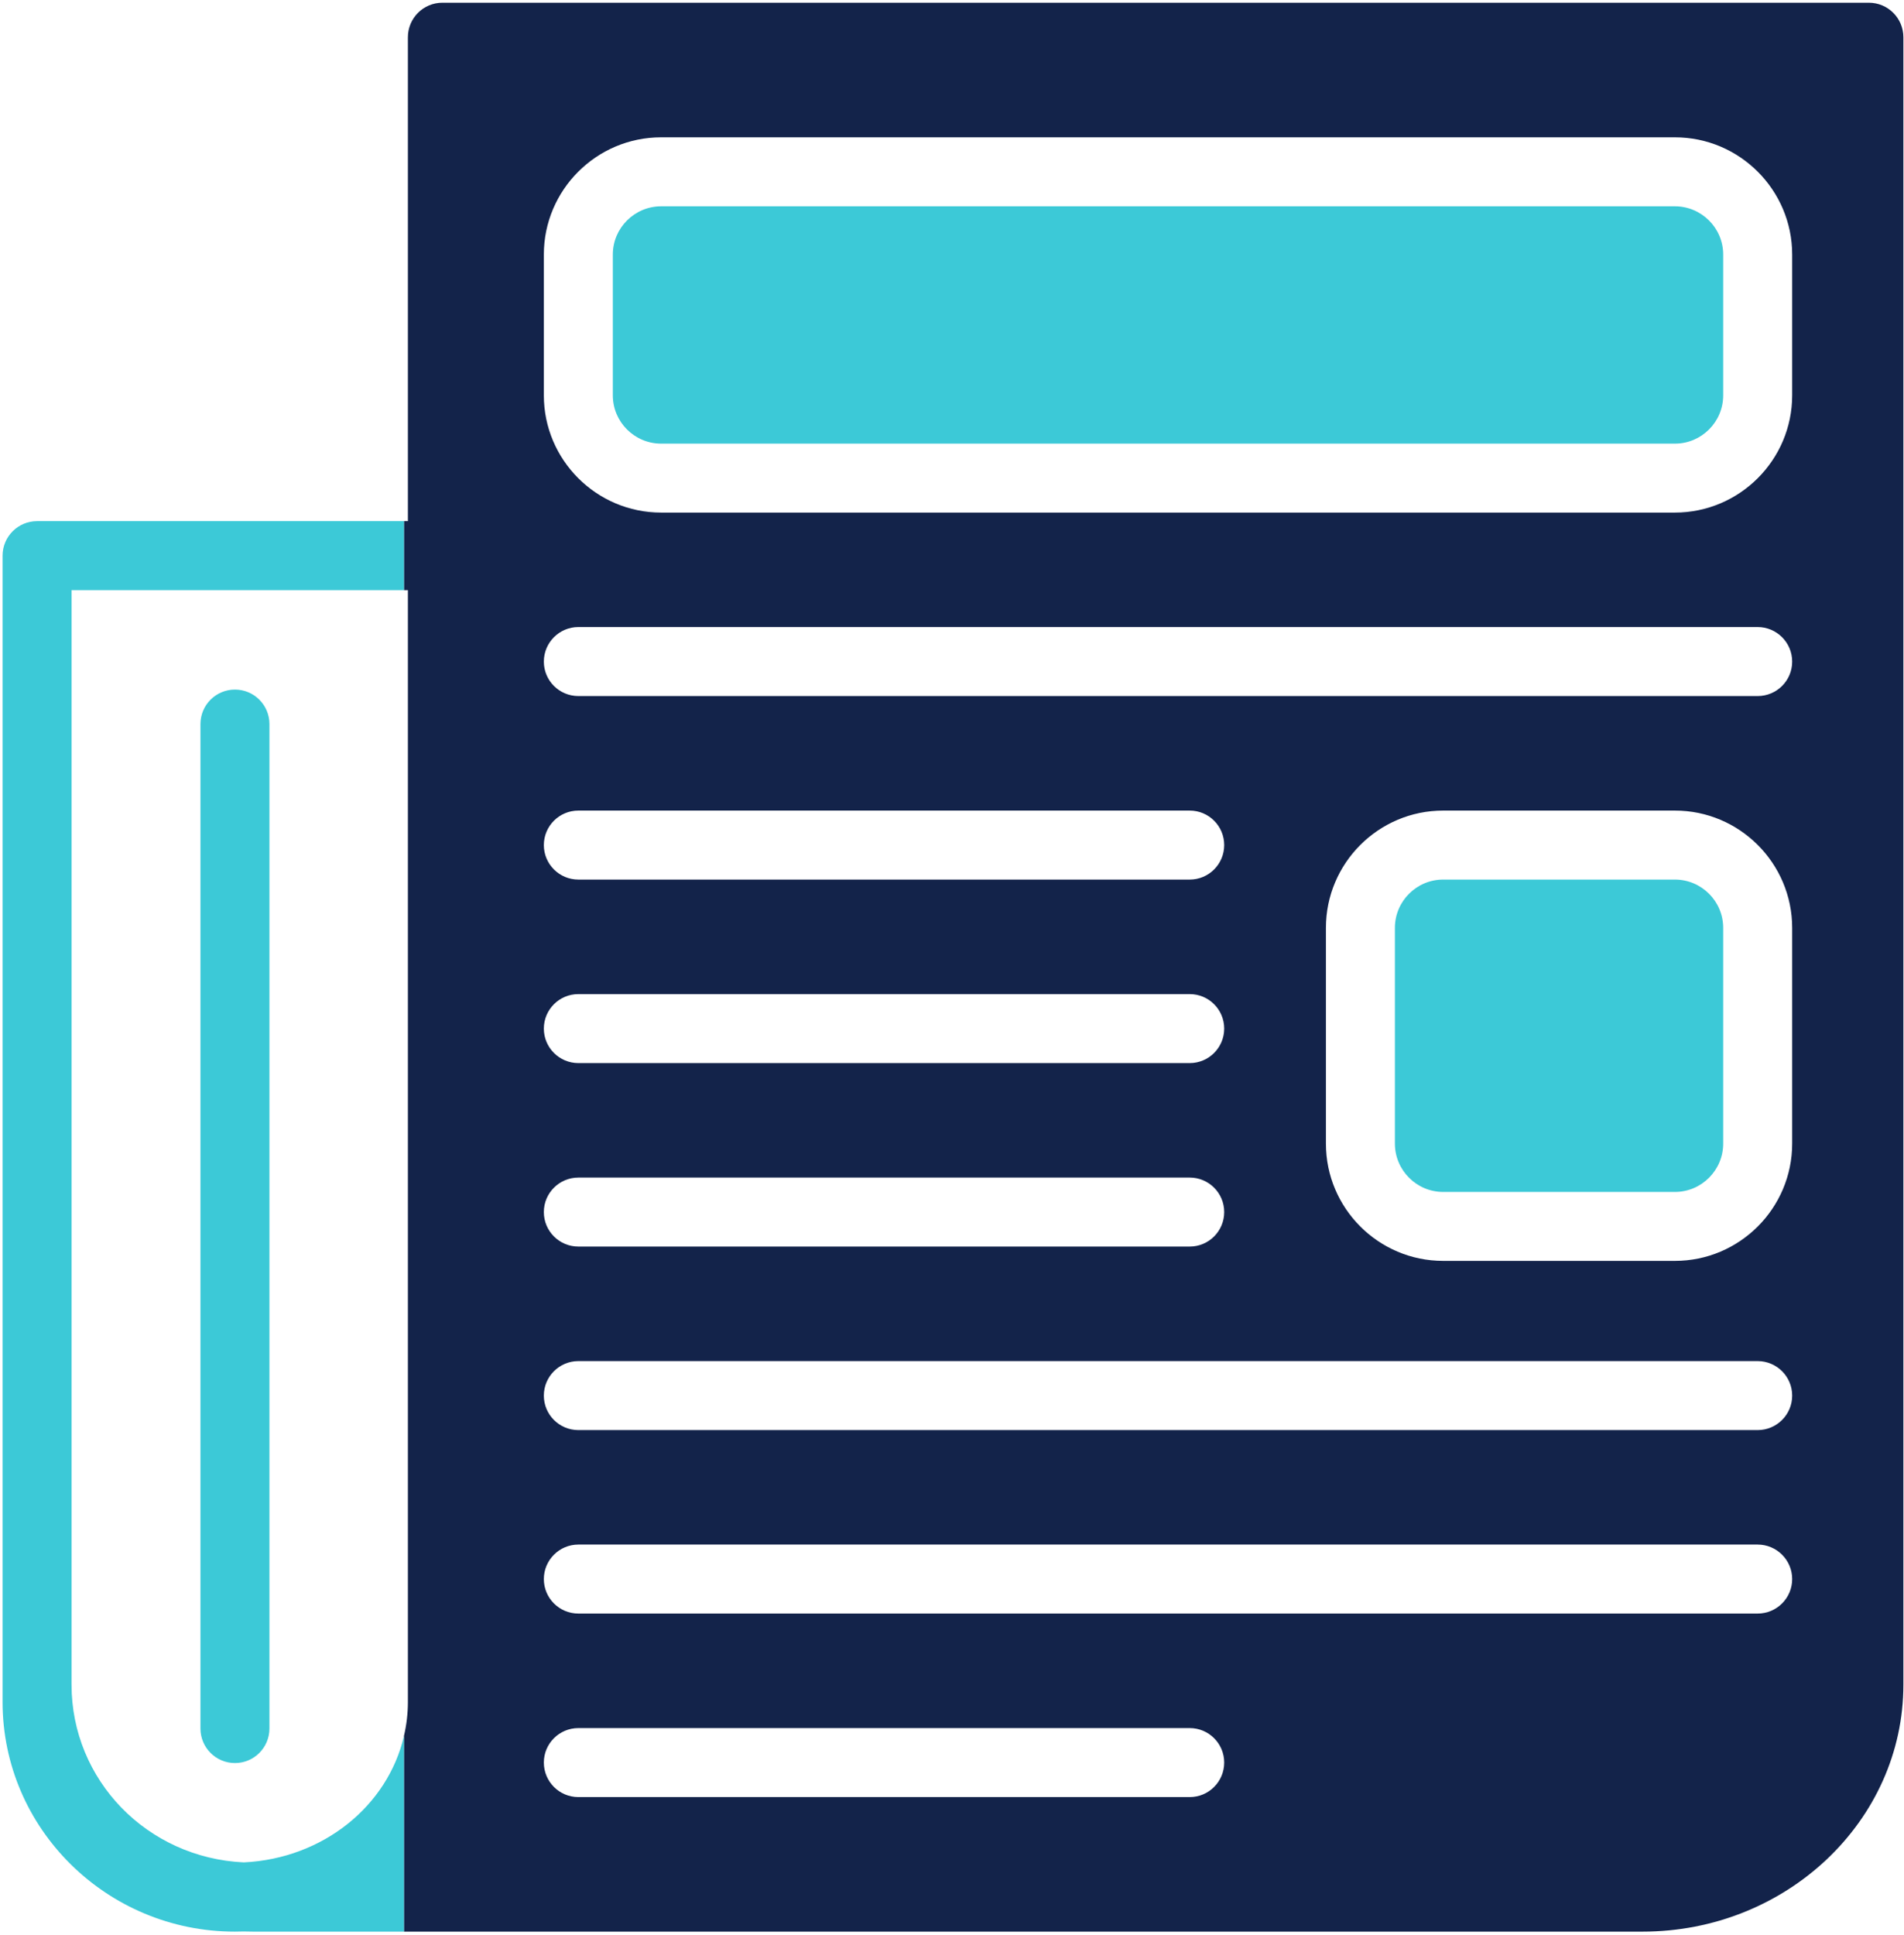
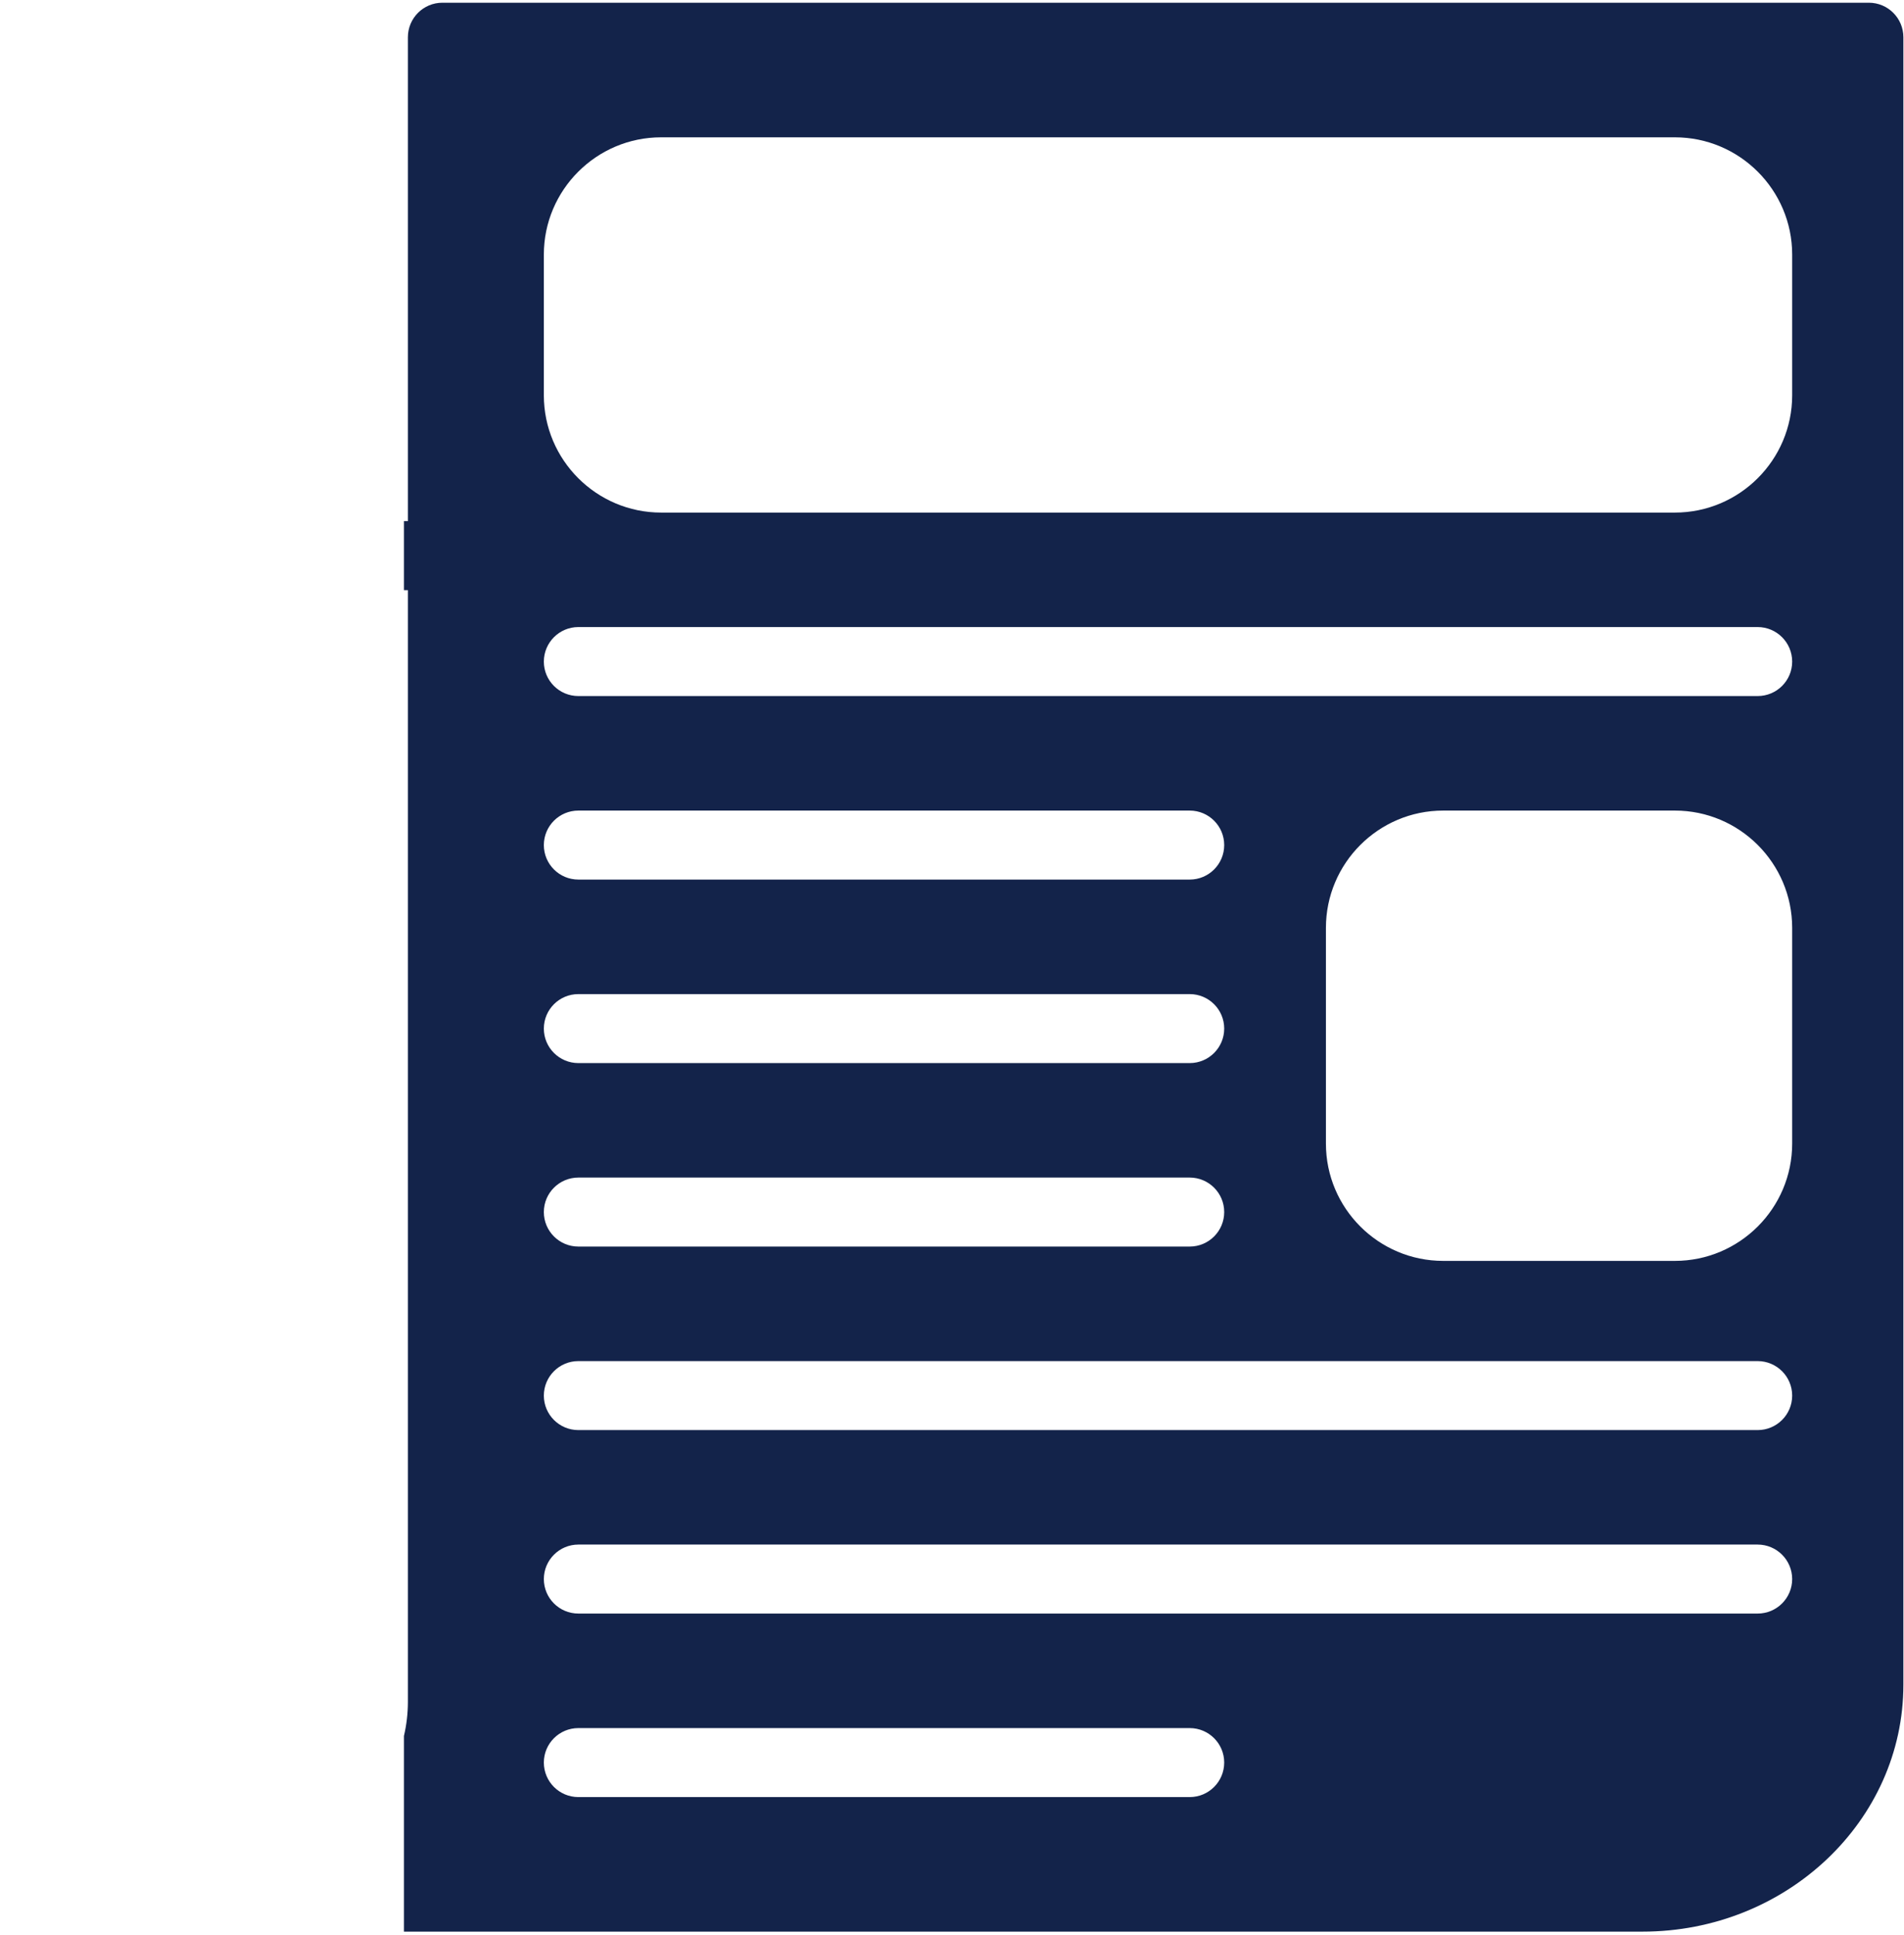
<svg xmlns="http://www.w3.org/2000/svg" viewBox="0 0 371 377" width="371" height="377">
  <defs>
    <clipPath clipPathUnits="userSpaceOnUse" id="cp1">
      <path d="M-312 -657L3230 -657L3230 697L-312 697Z" />
    </clipPath>
  </defs>
  <style>
		tspan { white-space:pre }
		.shp0 { fill: #3cc9d7 } 
		.shp1 { fill: #13234a } 
	</style>
  <g id="Page 1" clip-path="url(#cp1)">
-     <path id="Path 3" class="shp0" d="M45.78 343.44C49.49 343.44 52.5 340.43 52.5 336.72L52.5 141.05C52.5 137.33 49.49 134.33 45.78 134.33C42.07 134.33 39.06 137.33 39.06 141.05L39.06 336.72C39.06 340.43 42.07 343.44 45.78 343.44ZM326.36 171.34L281.21 171.34C276.02 171.34 271.8 175.56 271.8 180.75L271.8 222.77C271.8 227.96 276.02 232.19 281.21 232.19L326.36 232.19C331.54 232.19 335.77 227.96 335.77 222.77L335.77 180.75C335.77 175.56 331.54 171.34 326.36 171.34ZM128.82 86.42L326.36 86.42C331.54 86.42 335.77 82.2 335.77 77.01L335.77 49.59C335.77 44.41 331.54 40.19 326.36 40.19L128.82 40.19C123.64 40.19 119.41 44.41 119.41 49.59L119.41 77.01C119.41 82.2 123.64 86.42 128.82 86.42Z" />
    <path id="Path 4" fill-rule="evenodd" class="shp1" d="M370.88 7.26L370.88 328.17C370.88 354.7 348.08 376.28 320.06 376.28L78.71 376.28L78.71 338.17C79.21 336.02 79.48 333.81 79.48 331.53L79.48 114.96L78.71 114.96L78.71 101.52L79.48 101.52L79.48 7.26C79.48 3.54 82.49 0.53 86.2 0.53L364.15 0.53C367.87 0.53 370.88 3.54 370.88 7.26ZM105.97 200.37C105.97 204.07 108.98 207.09 112.7 207.09L231.82 207.09C235.53 207.09 238.54 204.07 238.54 200.37C238.54 196.66 235.53 193.65 231.82 193.65L112.7 193.65C108.98 193.65 105.97 196.66 105.97 200.37ZM112.7 171.34L231.82 171.34C235.53 171.34 238.54 168.33 238.54 164.62C238.54 160.91 235.53 157.9 231.82 157.9L112.7 157.9C108.98 157.9 105.97 160.91 105.97 164.62C105.97 168.33 108.98 171.34 112.7 171.34ZM105.97 236.11C105.97 239.82 108.98 242.83 112.7 242.83L231.82 242.83C235.53 242.83 238.54 239.82 238.54 236.11C238.54 232.4 235.53 229.39 231.82 229.39L112.7 229.39C108.98 229.39 105.97 232.4 105.97 236.11ZM238.54 343.34C238.54 339.64 235.53 336.63 231.82 336.63L112.7 336.63C108.98 336.63 105.97 339.64 105.97 343.34C105.97 347.06 108.98 350.07 112.7 350.07L231.82 350.07C235.53 350.07 238.54 347.06 238.54 343.34ZM349.21 307.6C349.21 303.9 346.2 300.88 342.48 300.88L112.7 300.88C108.98 300.88 105.97 303.9 105.97 307.6C105.97 311.31 108.98 314.32 112.7 314.32L342.48 314.32C346.2 314.32 349.21 311.31 349.21 307.6ZM349.21 271.86C349.21 268.15 346.2 265.14 342.48 265.14L112.7 265.14C108.98 265.14 105.97 268.15 105.97 271.86C105.97 275.57 108.98 278.58 112.7 278.58L342.48 278.58C346.2 278.58 349.21 275.57 349.21 271.86ZM349.21 180.75C349.21 168.15 338.95 157.9 326.36 157.9L281.21 157.9C268.61 157.9 258.36 168.15 258.36 180.75L258.36 222.77C258.36 235.37 268.61 245.62 281.21 245.62L326.36 245.62C338.95 245.62 349.21 235.37 349.21 222.77L349.21 180.75ZM349.21 128.88C349.21 125.17 346.2 122.15 342.48 122.15L112.7 122.15C108.98 122.15 105.97 125.17 105.97 128.88C105.97 132.59 108.98 135.59 112.7 135.59L342.48 135.59C346.2 135.59 349.21 132.59 349.21 128.88ZM349.21 49.59C349.21 37 338.95 26.75 326.36 26.75L128.82 26.75C116.23 26.75 105.97 37 105.97 49.59L105.97 77.01C105.97 89.6 116.23 99.85 128.82 99.85L326.36 99.85C338.95 99.85 349.21 89.6 349.21 77.01L349.21 49.59Z" />
-     <path id="Path 5" class="shp0" d="M47.5 362.79C28.66 361.92 13.94 346.76 13.94 328.17L13.94 114.96L78.71 114.96L78.71 101.52L7.22 101.52C3.51 101.52 0.5 104.53 0.5 108.25L0.5 328.17L0.5 331.53C0.5 356.21 20.81 376.28 45.77 376.28C46.37 376.28 46.93 376.27 47.47 376.25L47.5 376.25C48.06 376.27 48.65 376.28 49.29 376.28L78.71 376.28L78.71 338.17C75.58 351.73 63.01 362.05 47.5 362.79Z" />
  </g>
</svg>